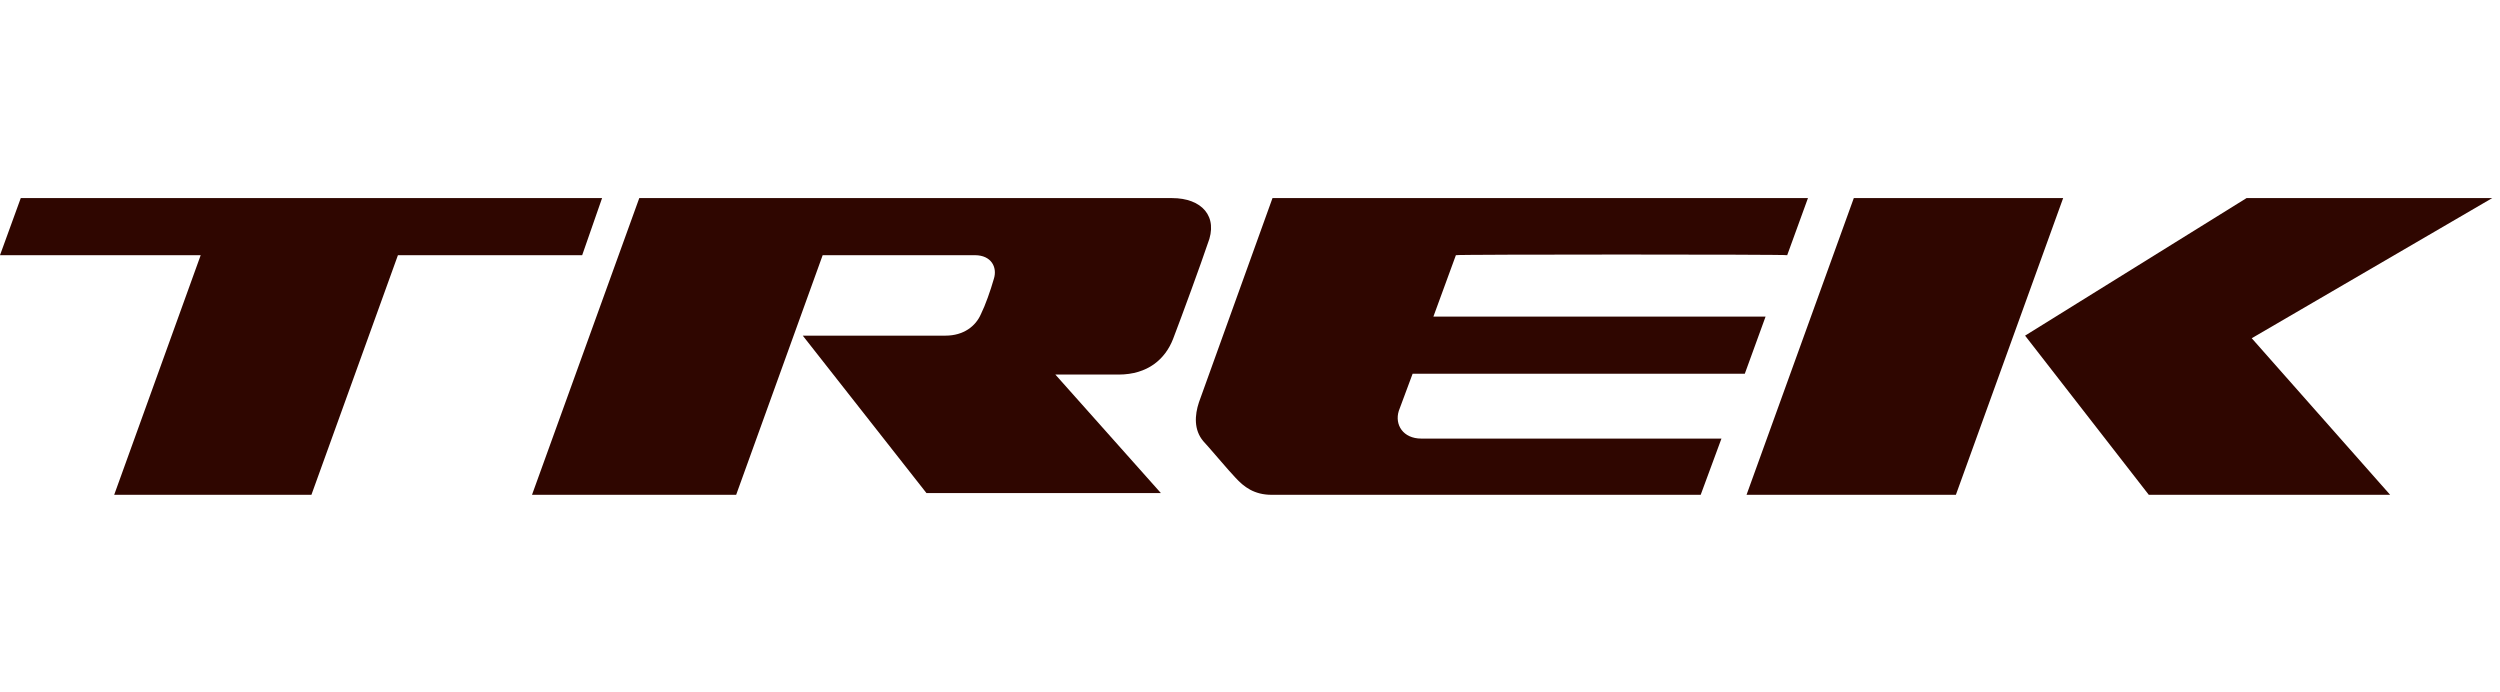
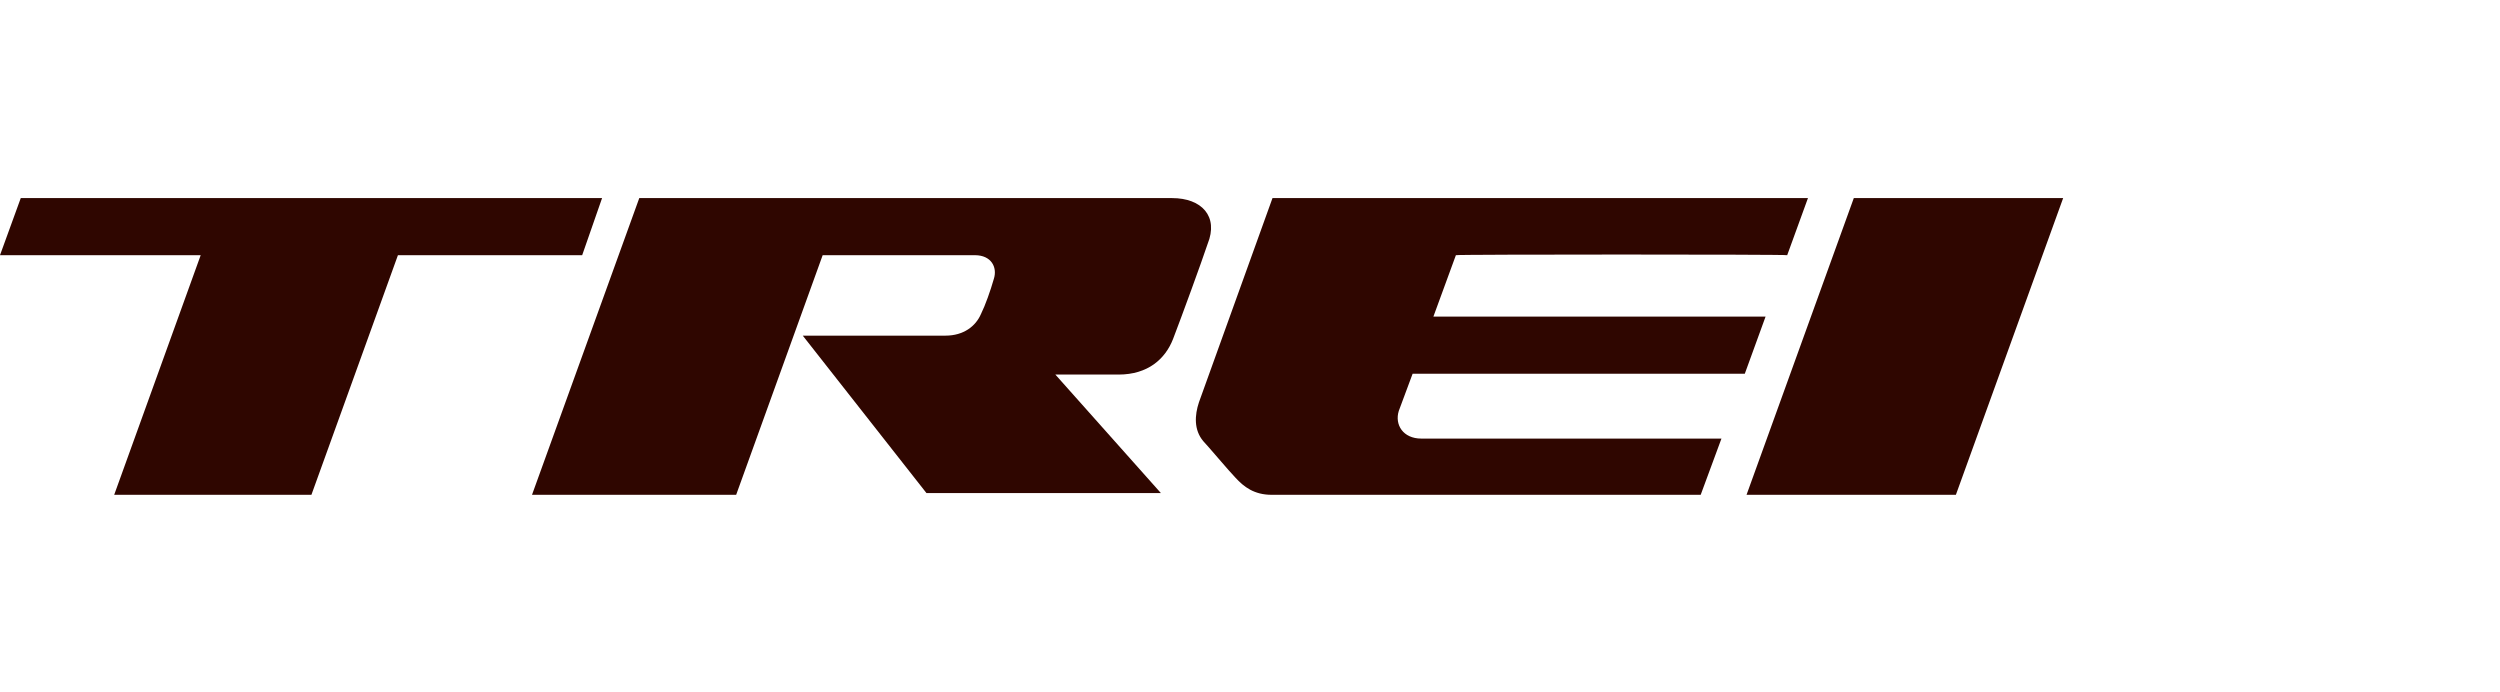
<svg xmlns="http://www.w3.org/2000/svg" width="100%" height="100%" viewBox="0 0 289 80" version="1.1" xml:space="preserve" style="fill-rule:evenodd;clip-rule:evenodd;stroke-linejoin:round;stroke-miterlimit:2;">
  <g>
    <path d="M238.5,22.9L214.3,22.9L201.9,57.2L226.1,57.2L238.5,22.9Z" style="fill:rgb(47,6,0);fill-rule:nonzero;" />
-     <path d="M234.1,38.8L248.4,57.2L276.3,57.2L260.3,39.1L288.1,22.9L259.7,22.9L234.1,38.8Z" style="fill:rgb(47,6,0);fill-rule:nonzero;" />
    <path d="M206.6,29.5L209,22.9L147.1,22.9L138.6,46.5C138.1,48 138,49.7 139.1,51C139.5,51.4 142.2,54.6 142.8,55.2C143.8,56.3 145,57.2 147,57.2L196.6,57.2L199,50.7L164.3,50.7C162.2,50.7 161.2,49.1 161.7,47.5L163.3,43.2L201.7,43.2L204.1,36.6L165.7,36.6L168.3,29.5C168.3,29.4 206.6,29.4 206.6,29.5Z" style="fill:rgb(47,6,0);fill-rule:nonzero;" />
    <path d="M135.5,22.9L73.9,22.9L61.5,57.2L85.1,57.2L95.1,29.5L112.7,29.5C114.6,29.5 115.3,30.9 114.9,32.2C114.5,33.6 113.9,35.3 113.4,36.3C112.8,37.7 111.4,38.8 109.3,38.8L92.8,38.8L107.1,57L134.2,57L122,43.3L129.3,43.3C132.7,43.3 134.7,41.5 135.6,39.2C136.6,36.6 138.9,30.3 139.6,28.2C140.9,25 138.9,22.9 135.5,22.9" style="fill:rgb(47,6,0);fill-rule:nonzero;" />
    <path d="M69.6,22.9L2.4,22.9L0,29.5L23.2,29.5L13.2,57.2L36,57.2L46,29.5L67.3,29.5L69.6,22.9Z" style="fill:rgb(47,6,0);fill-rule:nonzero;" />
  </g>
</svg>